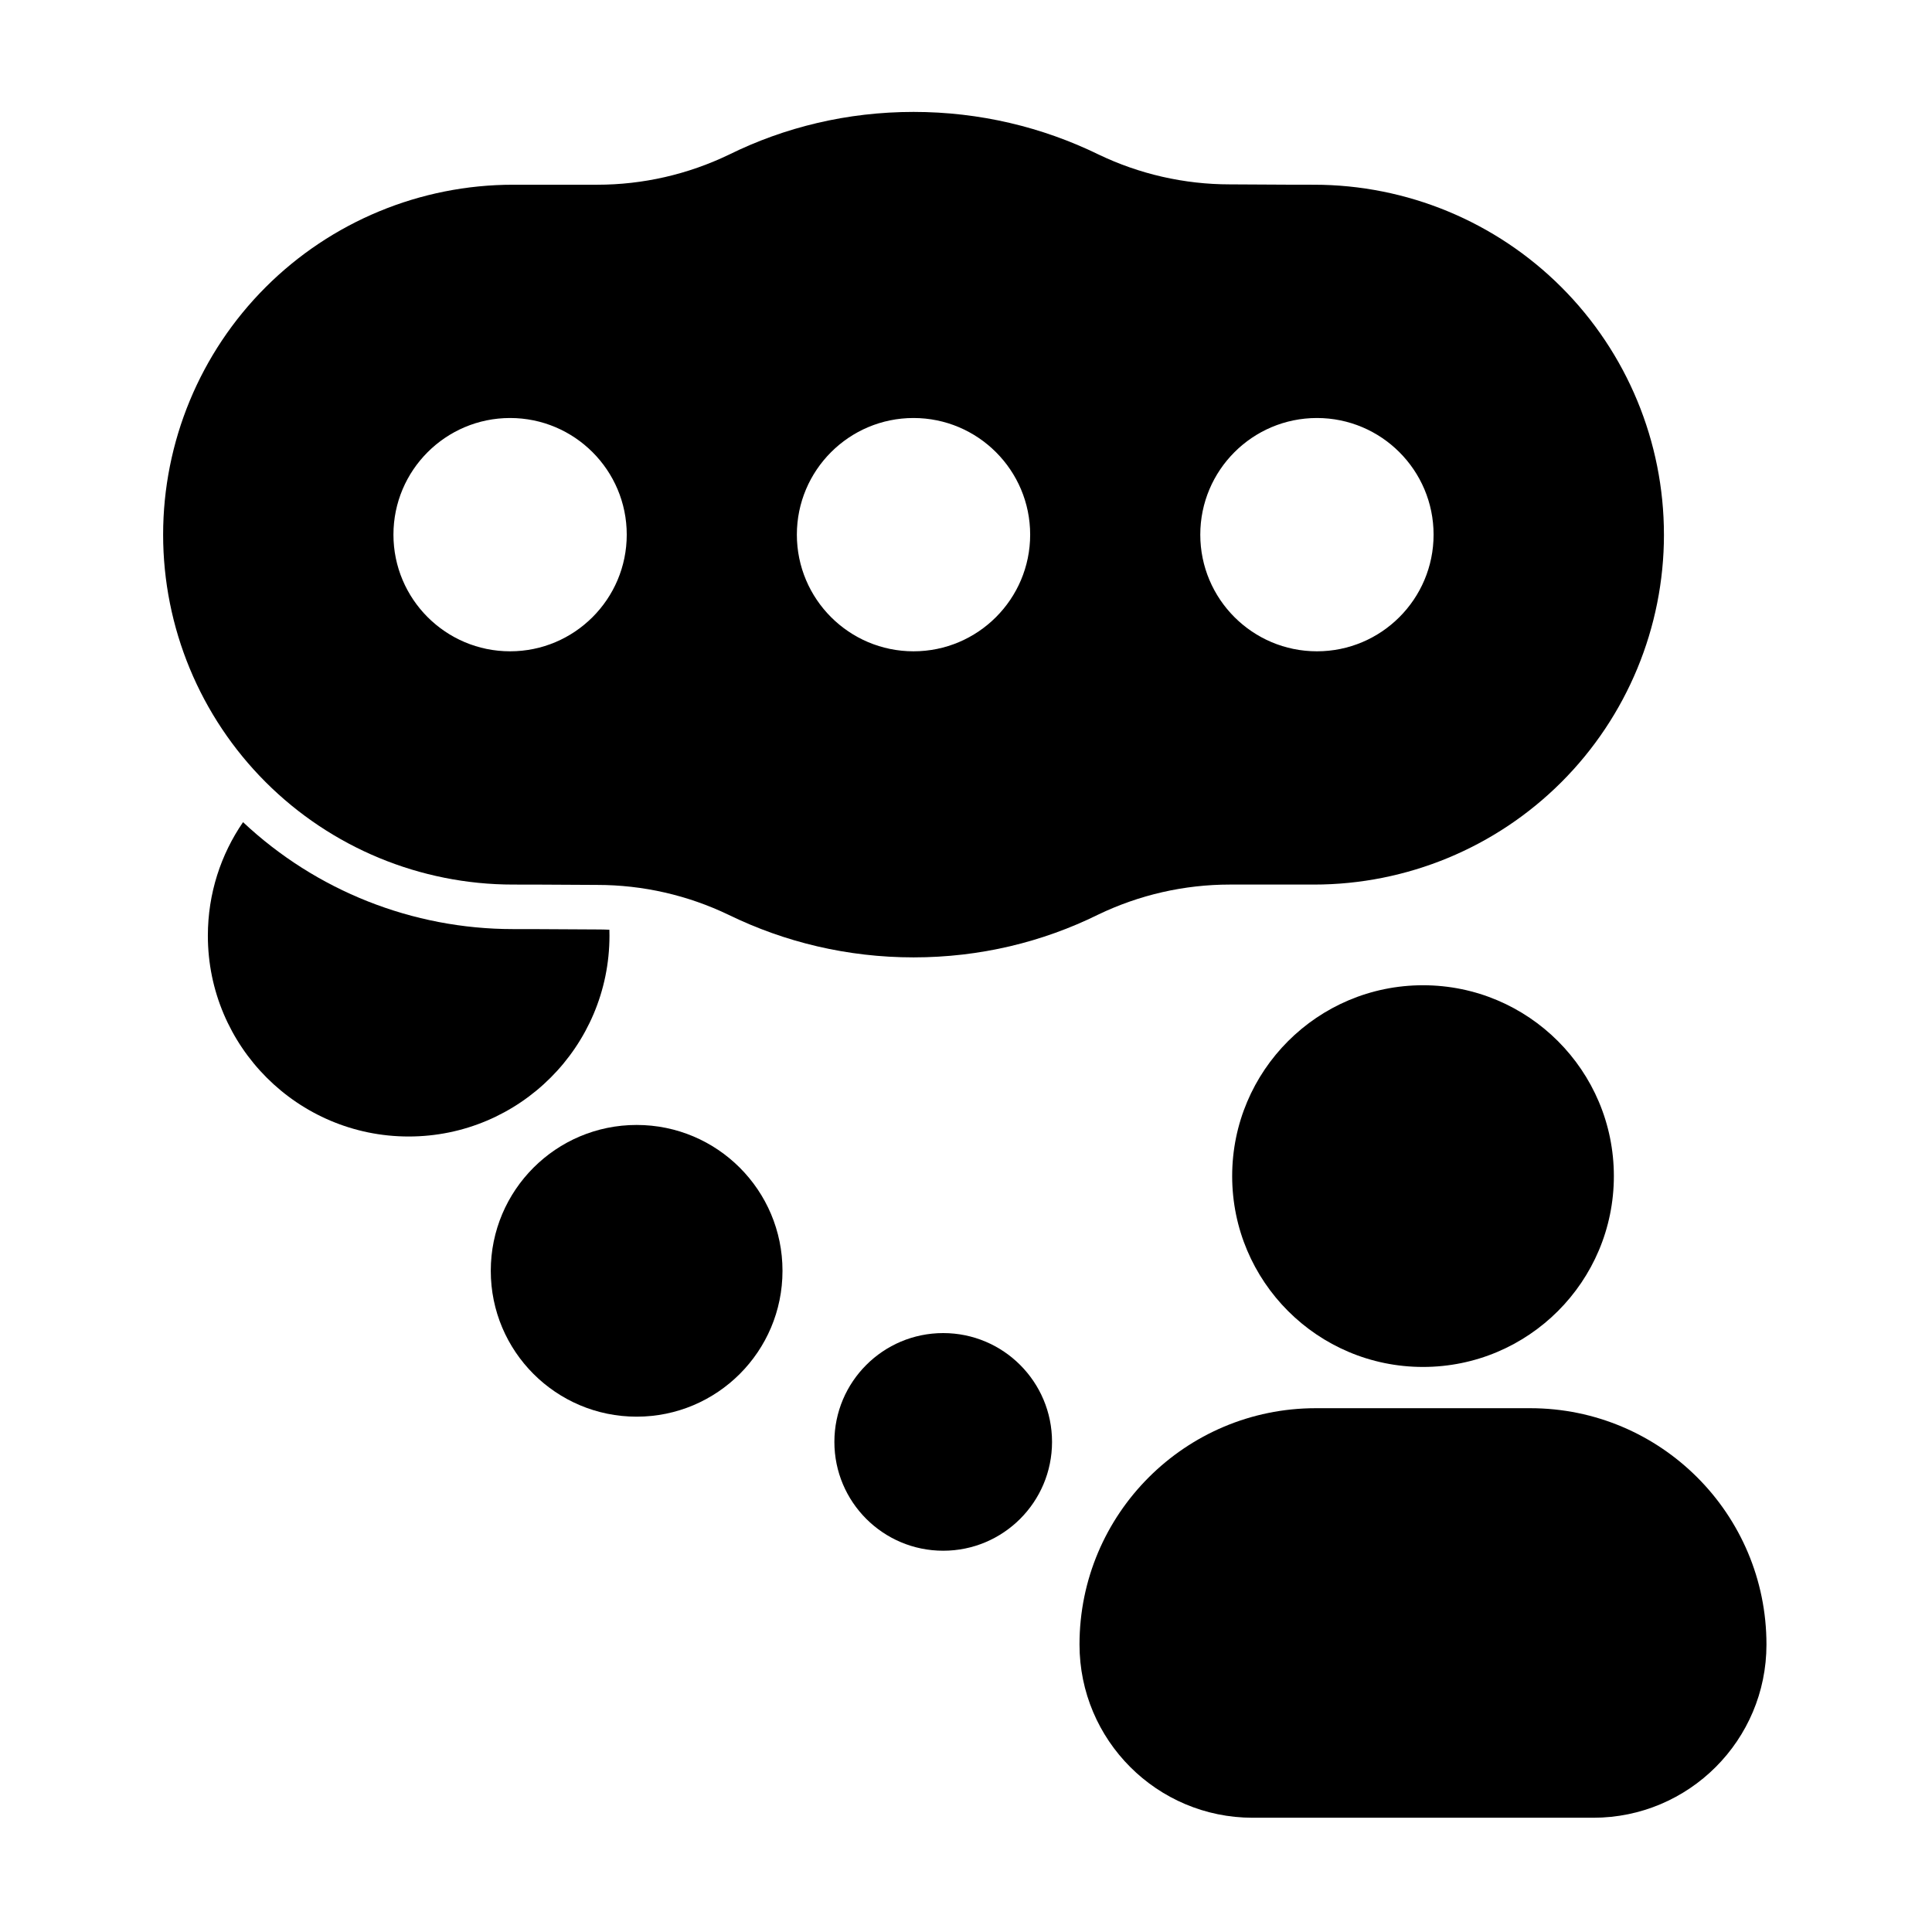
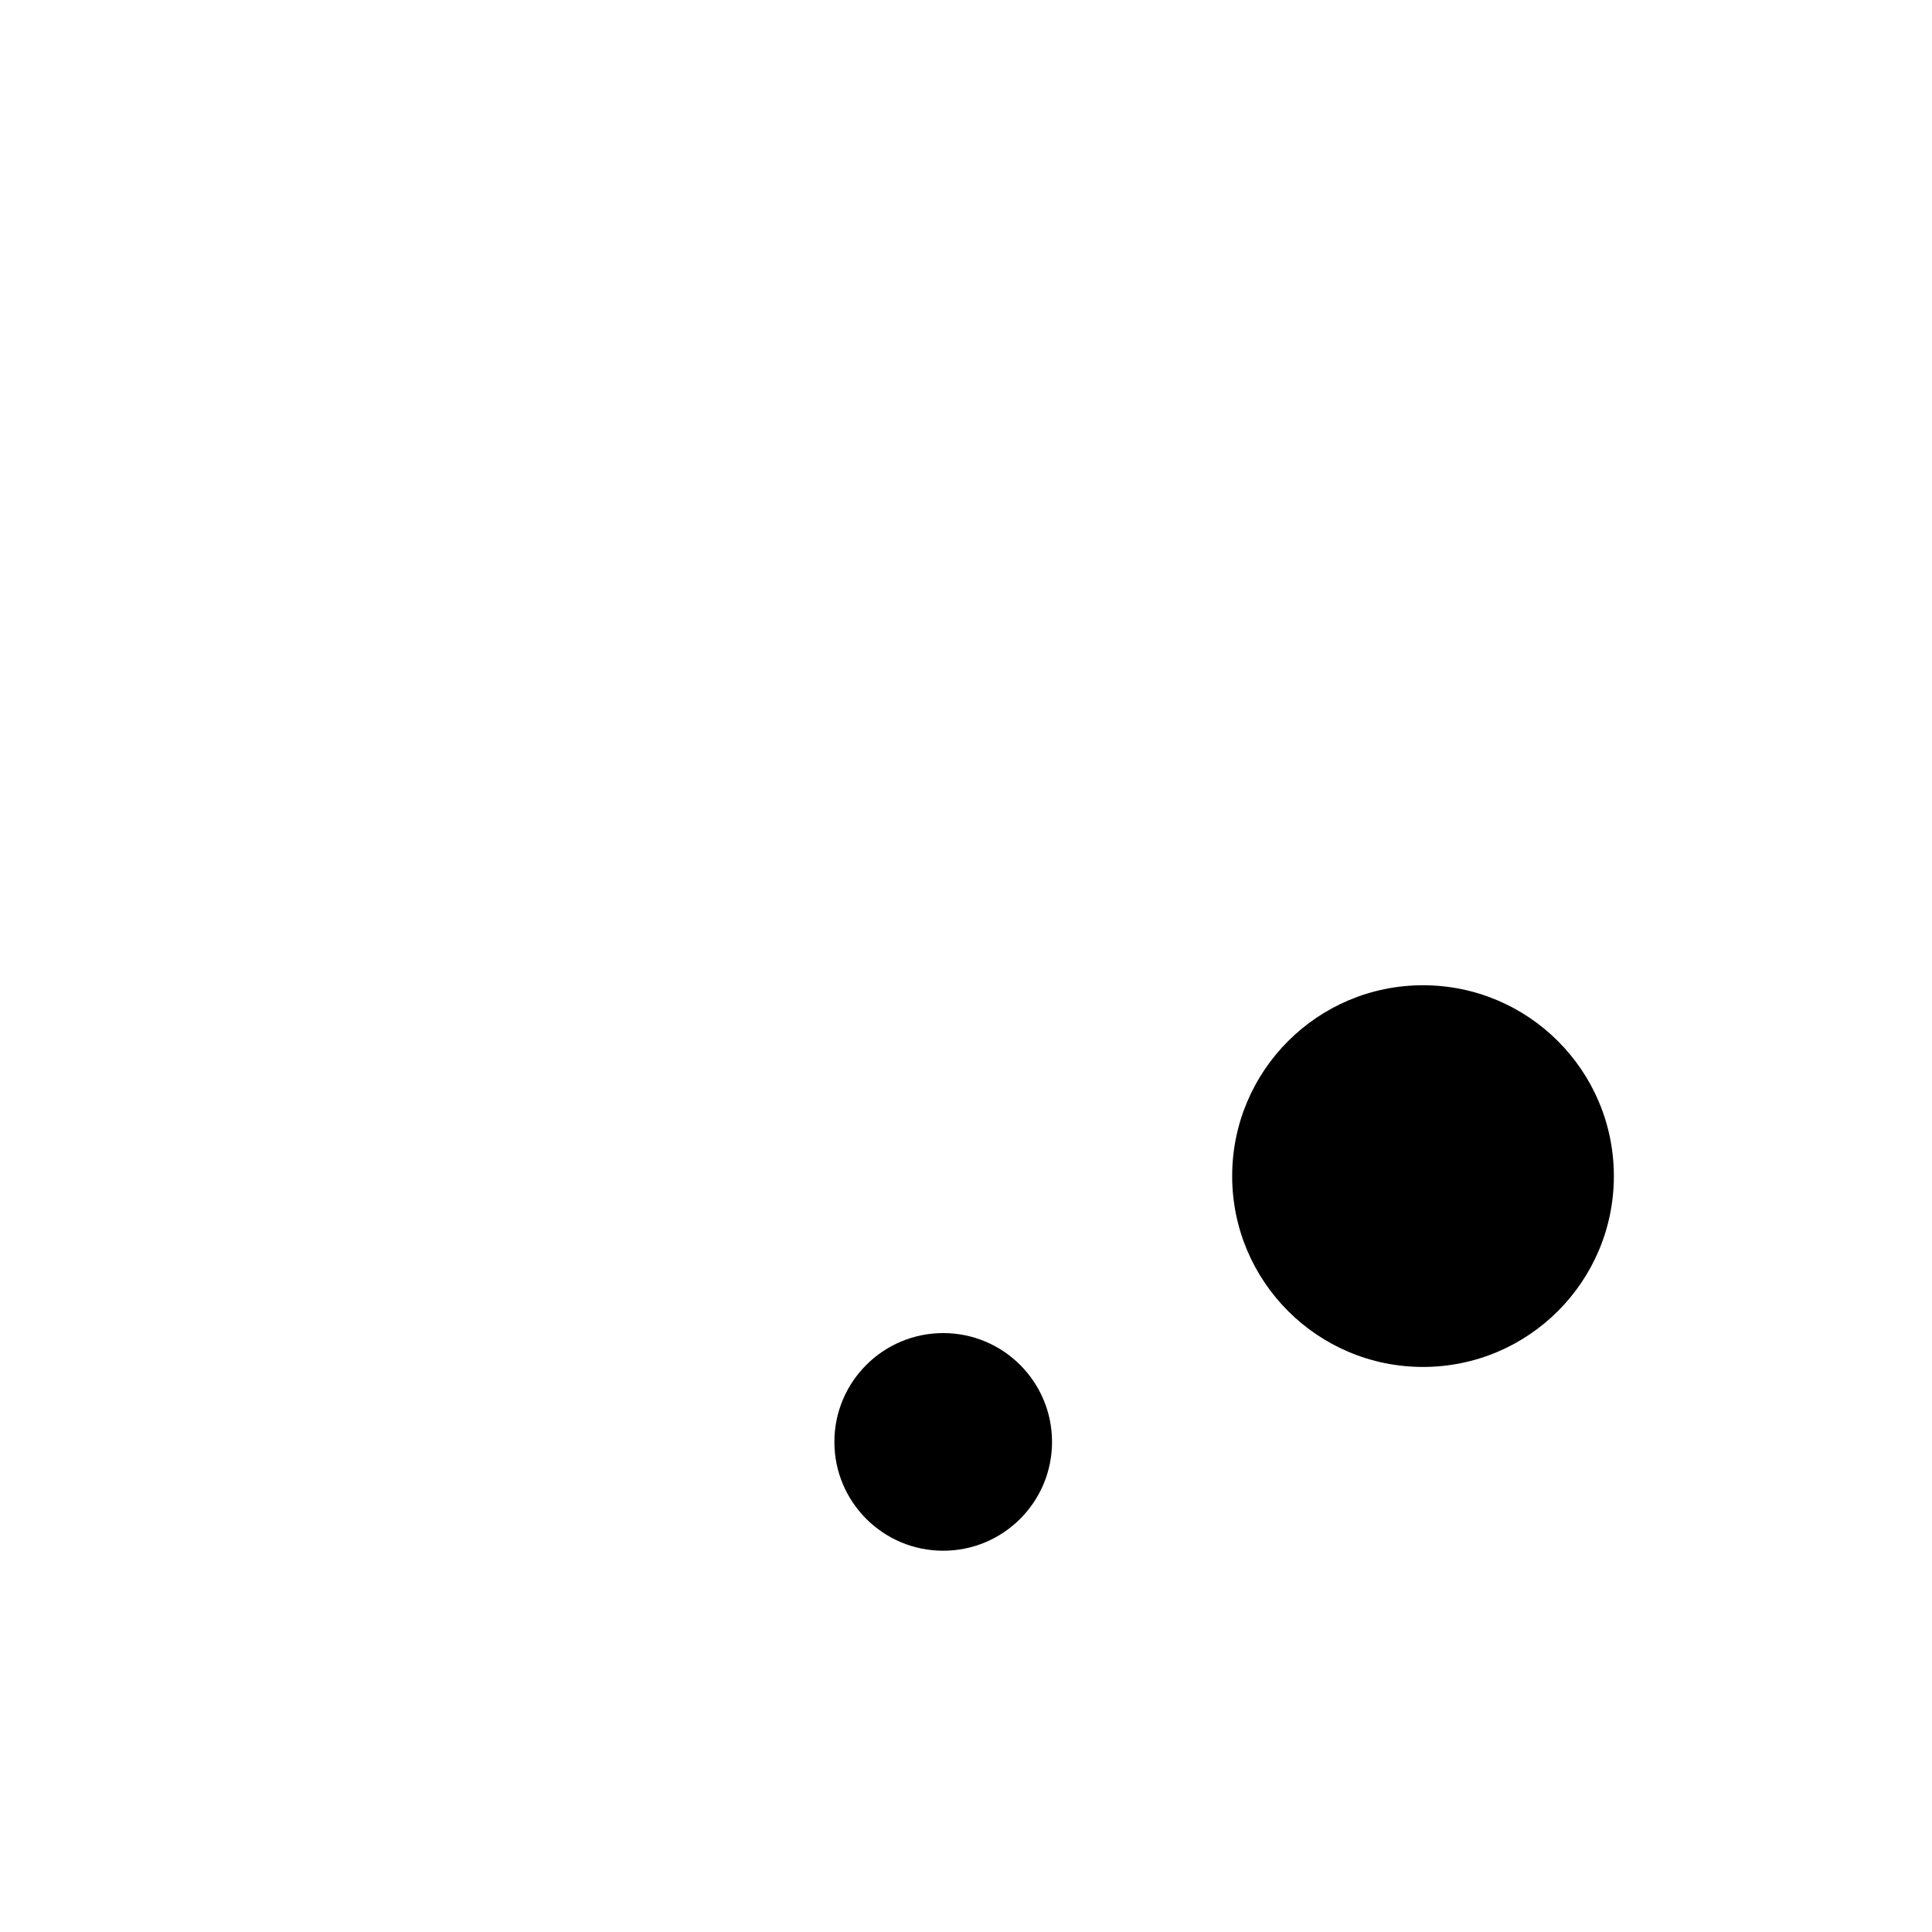
<svg xmlns="http://www.w3.org/2000/svg" fill="#000000" width="800px" height="800px" version="1.1" viewBox="144 144 512 512">
  <g fill-rule="evenodd">
-     <path d="m351.37 480.78c0 21.348-17.305 38.652-38.652 38.652-21.352 0-38.656-17.305-38.656-38.652 0-21.352 17.305-38.656 38.656-38.656 21.348 0 38.652 17.305 38.652 38.656" />
    <path d="m422.8 526.12c0 15.93-12.91 28.84-28.84 28.84-15.926 0-28.84-12.91-28.84-28.84 0-15.926 12.914-28.84 28.84-28.84 15.93 0 28.84 12.914 28.84 28.84" />
    <path d="m571.69 455.68c0 27.93-22.645 50.574-50.578 50.574-27.93 0-50.574-22.645-50.574-50.574 0-27.934 22.645-50.578 50.574-50.578 27.934 0 50.578 22.645 50.578 50.578" />
-     <path d="m612.13 579.82v-0.02c0-34.582-28.031-62.613-62.613-62.613h-56.82c-34.582 0-62.617 28.031-62.617 62.613v0.02c0 25.352 20.551 45.902 45.902 45.902h90.246c25.352 0 45.902-20.551 45.902-45.902z" />
-     <path d="m584.96 285.69c0-24.594-9.77-48.18-27.16-65.574-17.391-17.391-40.977-27.16-65.57-27.16 0 0-11.09 0-22.266-0.094h-0.051c-12.07 0-23.988-2.719-34.863-7.953-14.793-7.207-31.402-11.25-48.953-11.25-17.555 0-34.172 4.047-48.93 11.336-10.887 5.238-22.812 7.961-34.891 7.961h-22.312c-24.594 0-48.18 9.77-65.574 27.16-17.391 17.391-27.16 40.977-27.16 65.574 0 24.594 9.77 48.18 27.16 65.57s40.977 27.16 65.574 27.16c0 0 11.09 0 22.266 0.094h0.051c12.074 0 23.988 2.719 34.867 7.953 14.793 7.203 31.402 11.25 48.953 11.25 17.555 0 34.172-4.047 48.93-11.336 10.887-5.238 22.812-7.961 34.891-7.961h22.312c24.594 0 48.18-9.77 65.57-27.16 17.391-17.391 27.16-40.977 27.16-65.57zm-305.78-30.914c17.062 0 30.914 13.852 30.914 30.914s-13.852 30.914-30.914 30.914-30.914-13.852-30.914-30.914 13.855-30.914 30.914-30.914zm106.91 0c17.062 0 30.914 13.852 30.914 30.914s-13.852 30.914-30.914 30.914-30.914-13.852-30.914-30.914 13.852-30.914 30.914-30.914zm106.91 0c17.062 0 30.914 13.852 30.914 30.914s-13.852 30.914-30.914 30.914-30.914-13.852-30.914-30.914 13.852-30.914 30.914-30.914z" />
-     <path d="m208.41 361.88c-5.883 8.559-9.324 18.926-9.324 30.09 0 29.371 23.844 53.215 53.215 53.215s53.215-23.844 53.215-53.215c0-0.531-0.008-1.059-0.023-1.582-1.066-0.051-2.137-0.074-3.207-0.074h-0.148c-11.125-0.094-22.164-0.094-22.164-0.094-26.629 0-52.211-10.16-71.559-28.336z" />
  </g>
</svg>